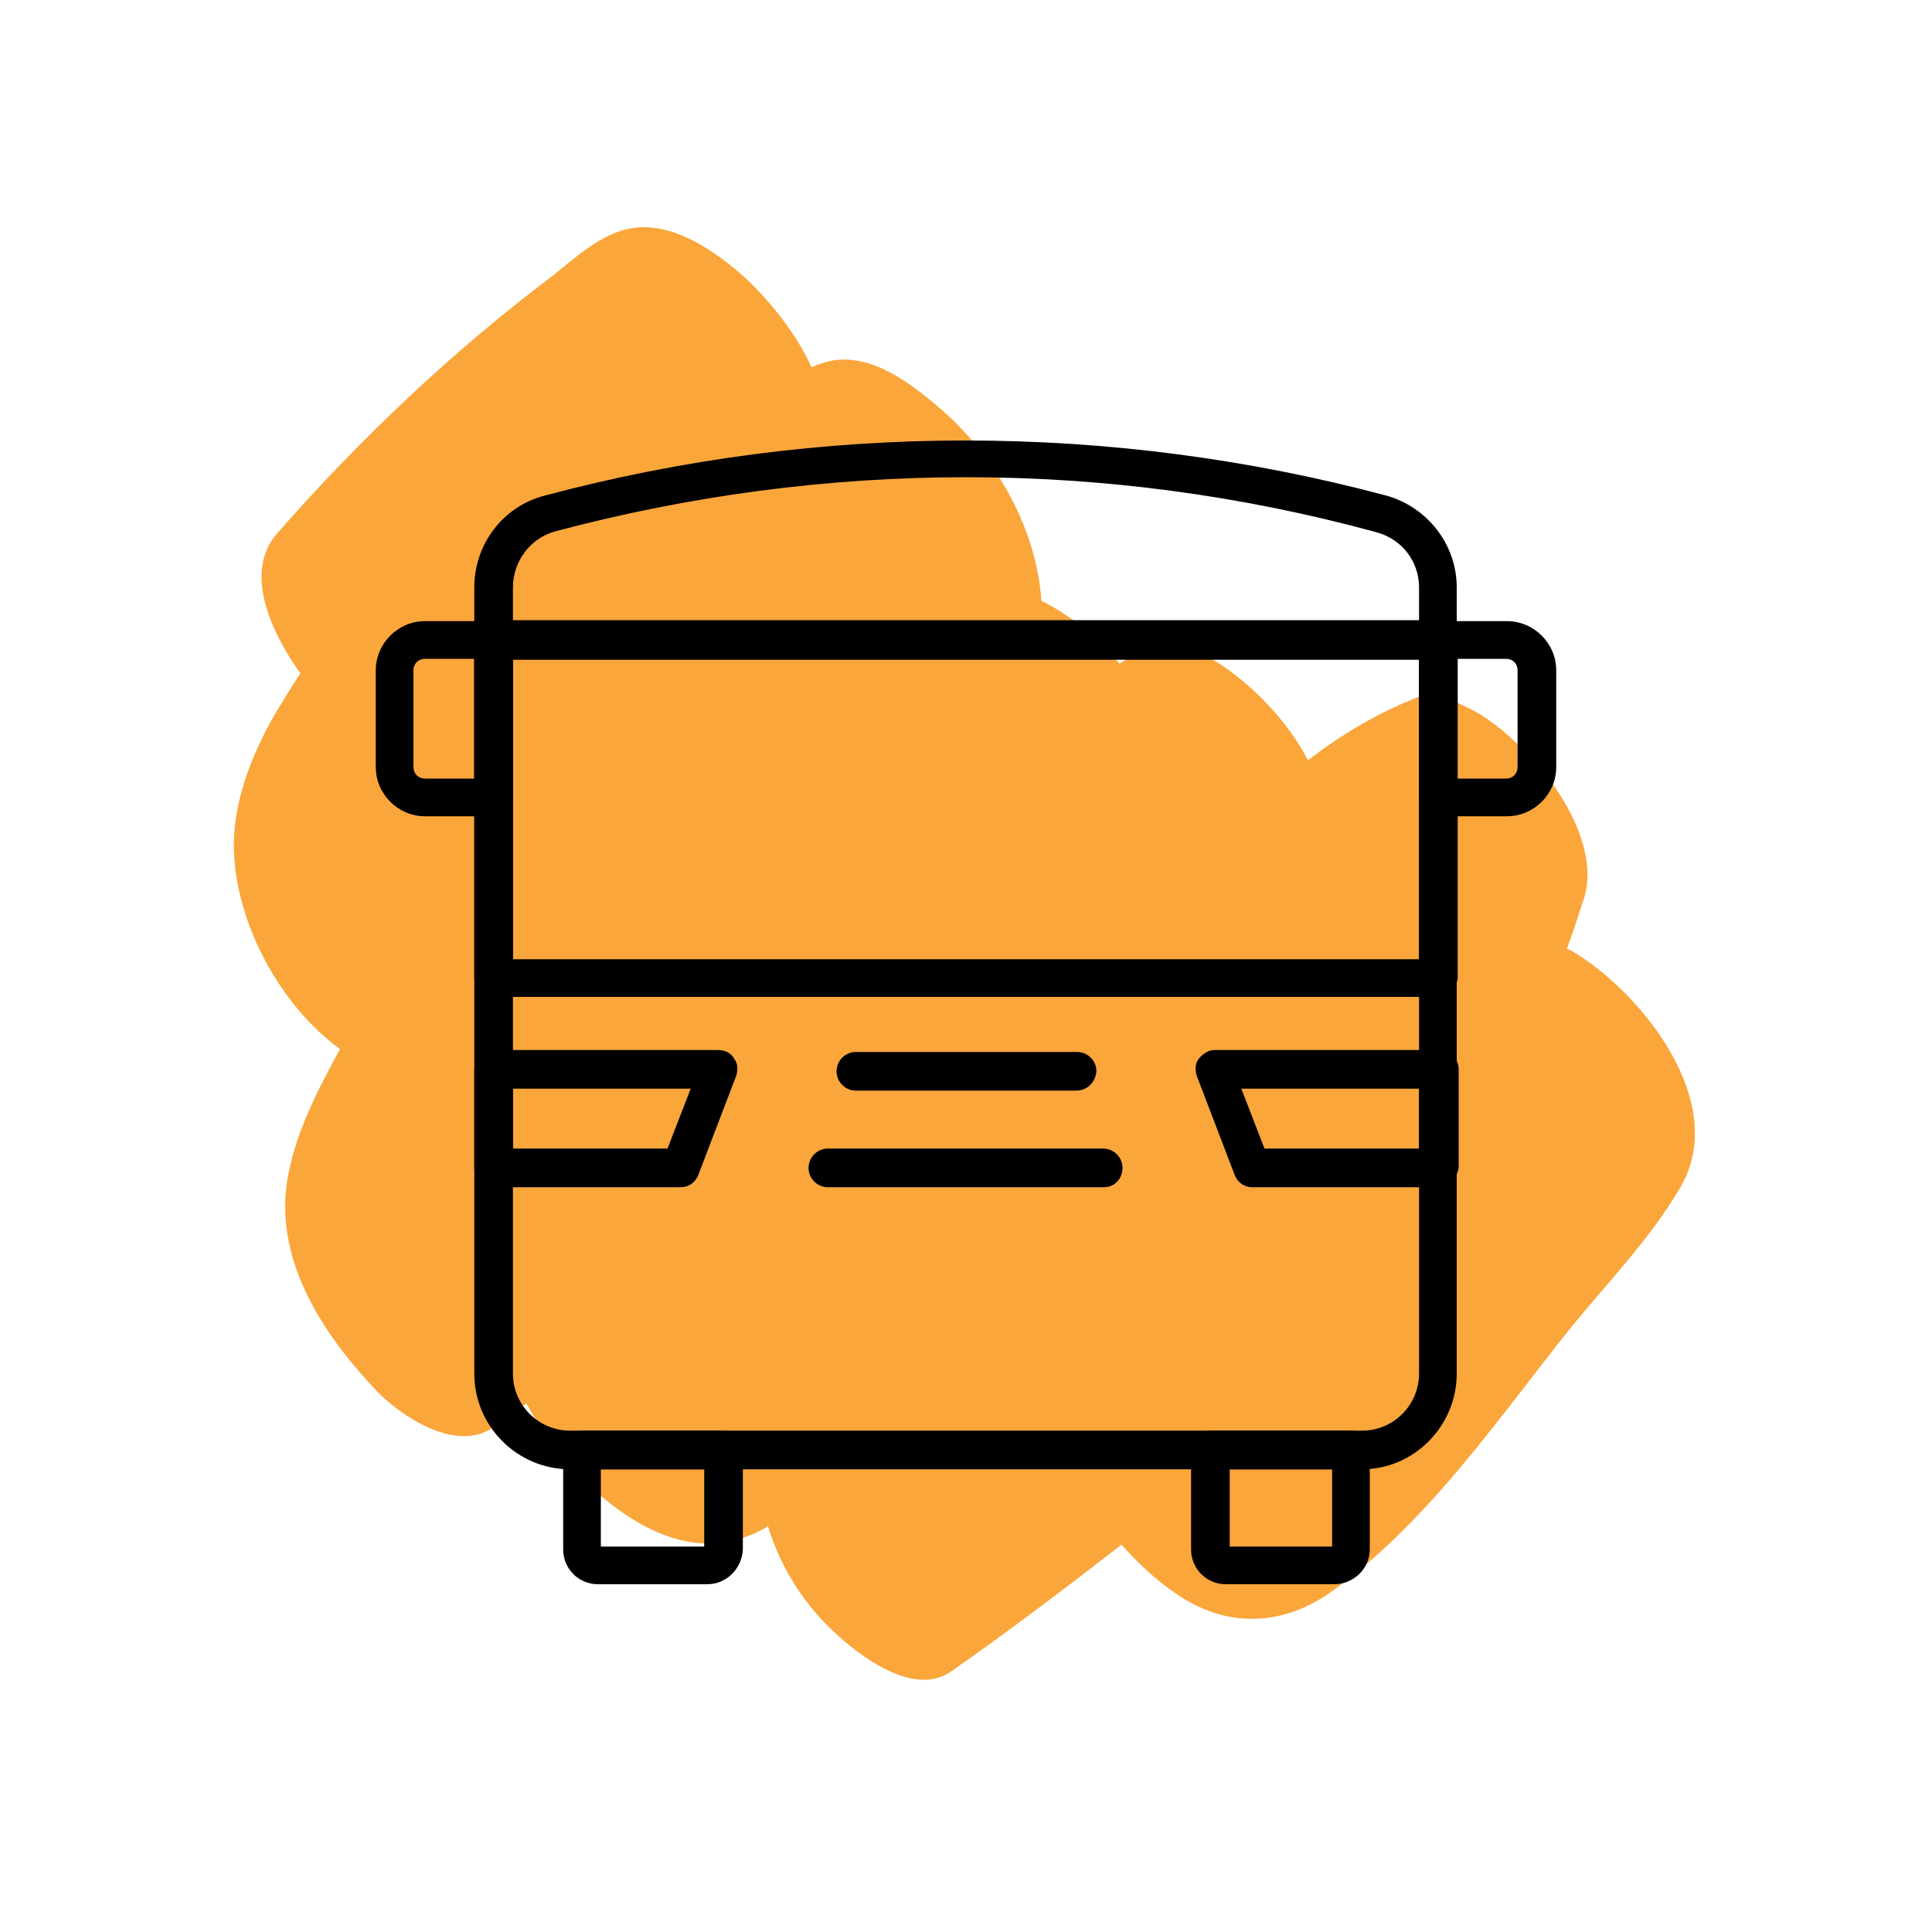
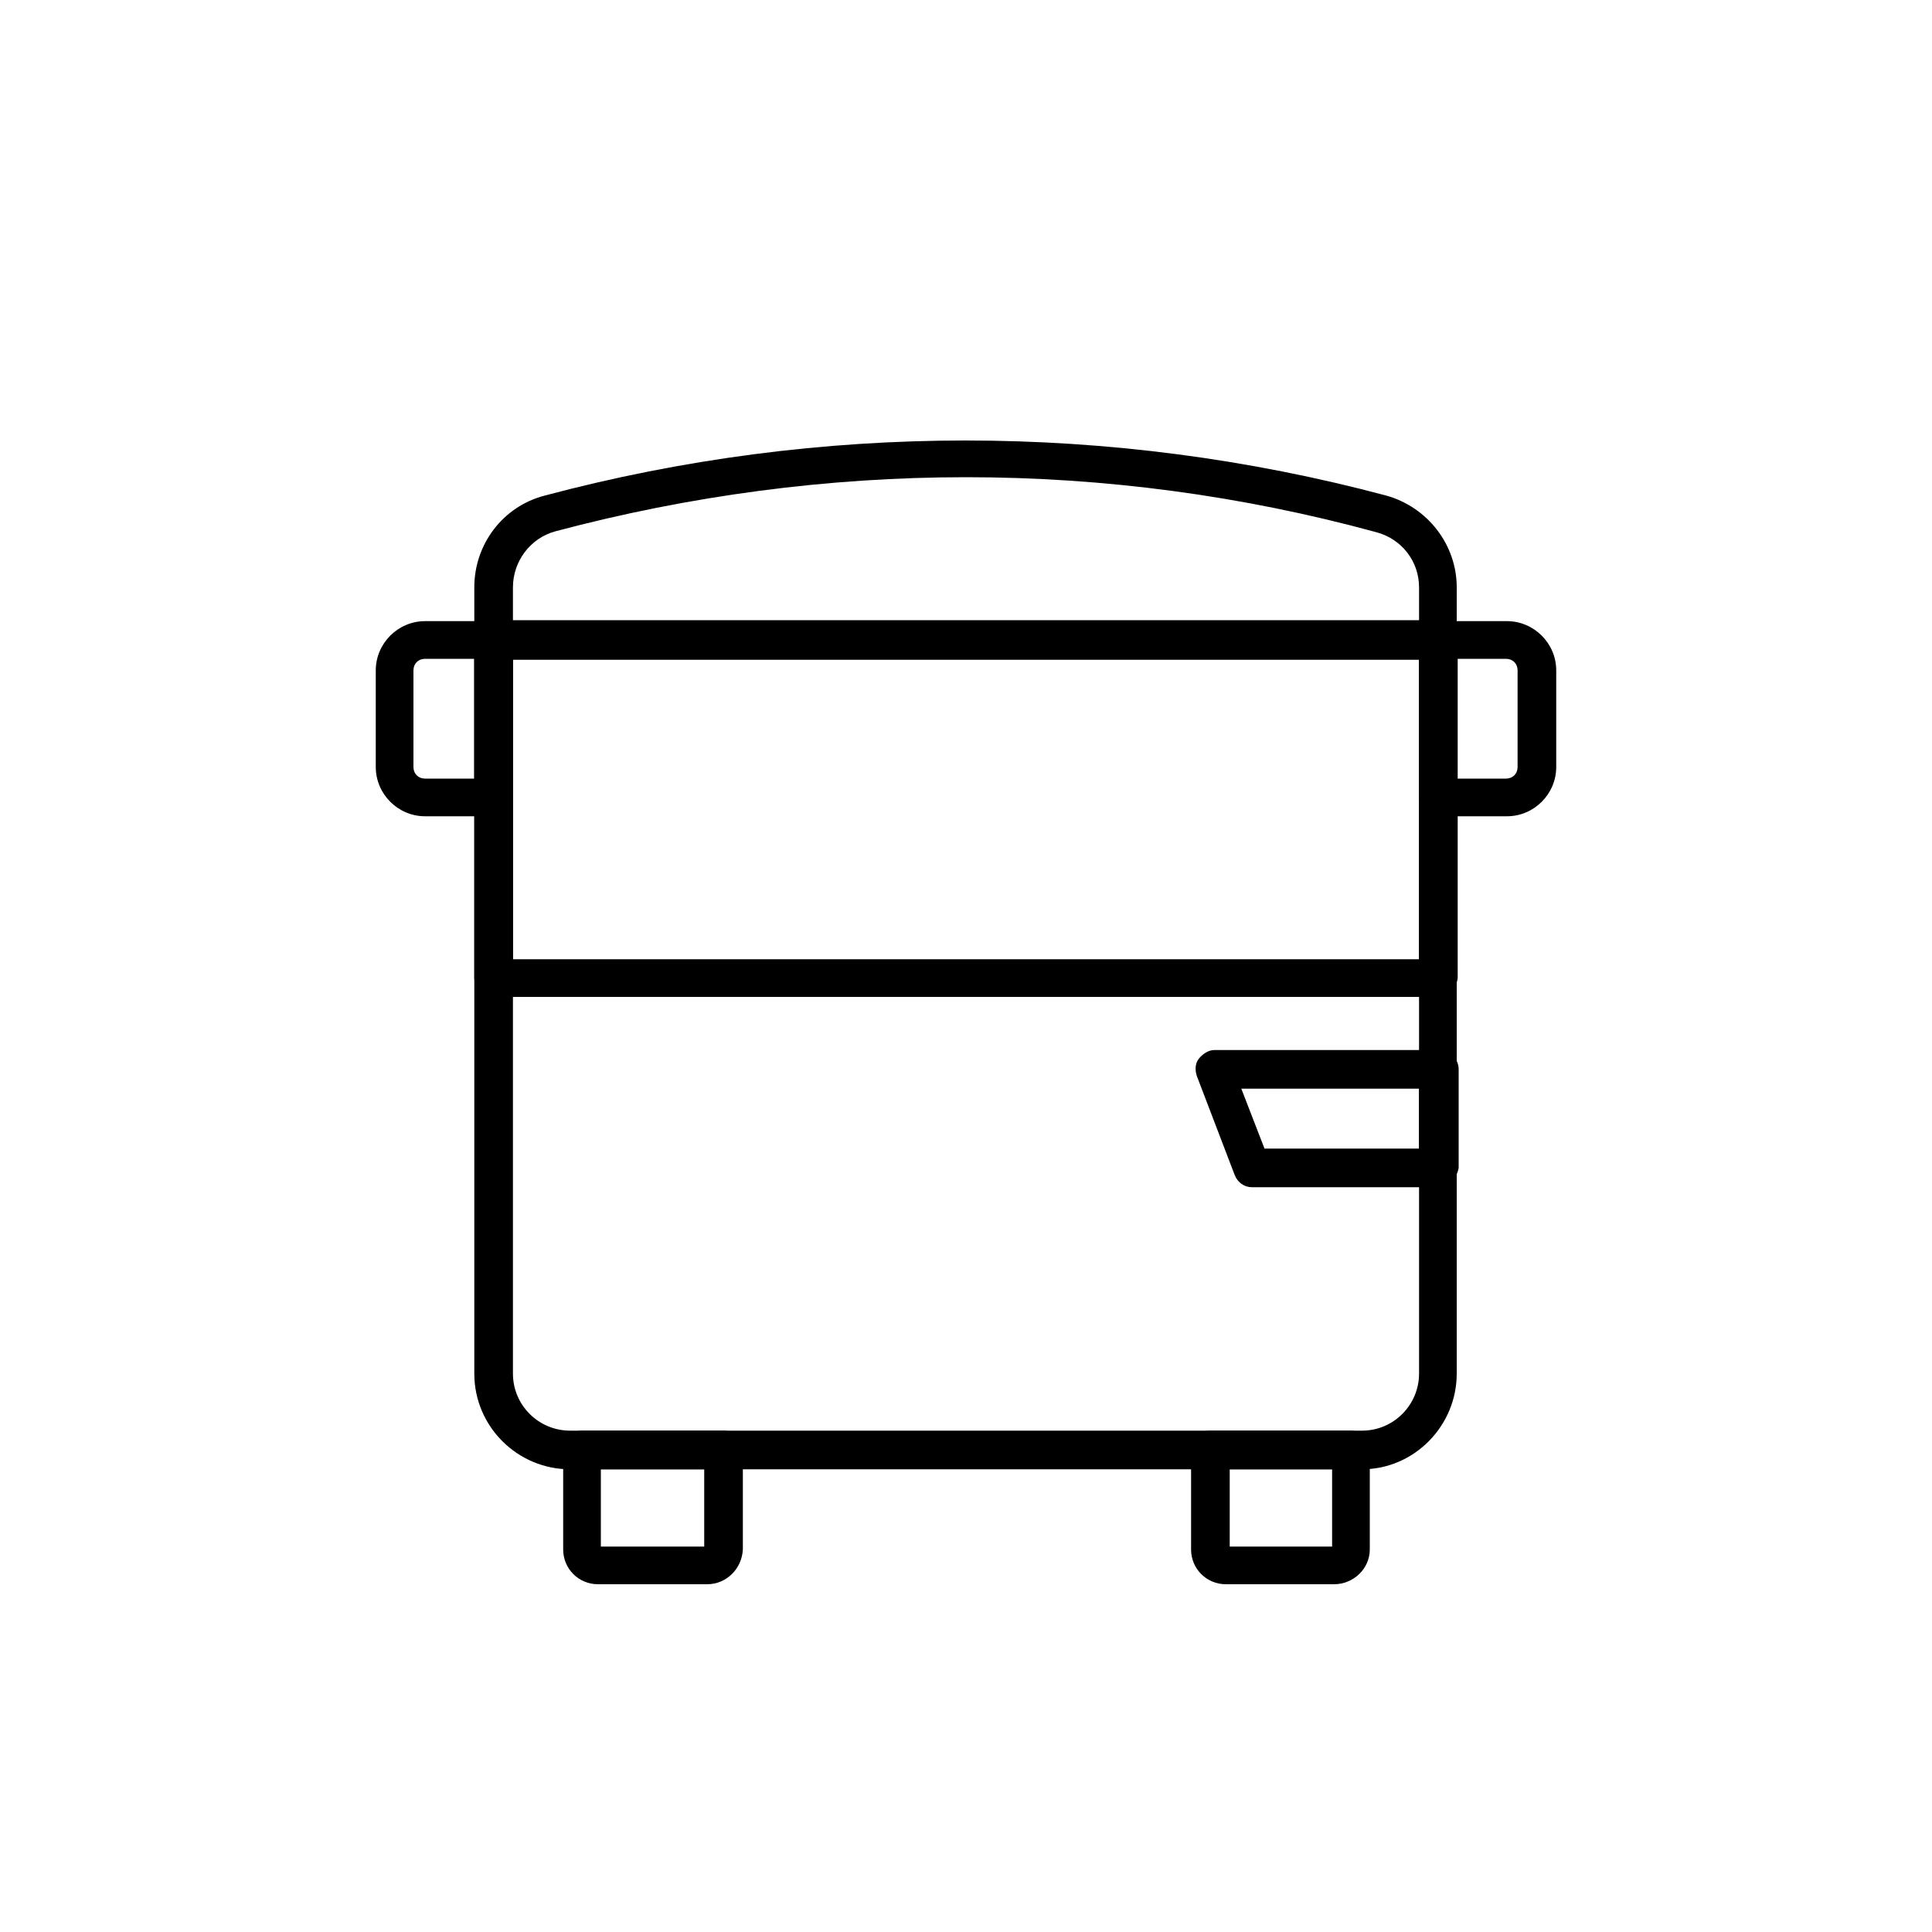
<svg xmlns="http://www.w3.org/2000/svg" version="1.1" id="a" x="0px" y="0px" viewBox="0 0 200 200" style="enable-background:new 0 0 200 200;" xml:space="preserve">
  <style type="text/css">
	.st0{fill-rule:evenodd;clip-rule:evenodd;fill:#FAA63B;}
</style>
-   <path class="st0" d="M159.5,79.6c-1.6-1.8-3.3-3.6-5.3-5c-1.5-1.1-5.4-3.2-7.5-2.4c-4.3,1.7-7.9,3.9-11.3,6.5  c-1.7-3.3-4.4-6.3-7-8.4c-2.9-2.4-6.9-4.7-10.6-2.7c-0.7,0.4-1.3,0.7-1.9,1.1c-2.4-2.8-5.2-5.1-8.1-6.5c-0.1-1.9-0.5-3.8-1.1-5.8  c-1.6-5.1-4.8-10-8.8-13.6c-3.4-3-8.1-6.8-12.8-5.2c-0.4,0.1-0.7,0.3-1.1,0.4c-1.6-3.5-4.2-6.7-6.7-9.1c-3.1-2.8-7.8-6.2-12.3-5.2  c-2.8,0.6-5.4,2.9-7.6,4.7c-10.5,7.9-20,16.9-28.7,26.8c-3.6,4.1-0.5,10.5,2.4,14.5c-1,1.5-1.9,3-2.8,4.5c-2.3,4.1-4.1,8.7-4.1,13.4  c0.1,7.8,4.7,16.4,11,21c-2.4,4.4-4.7,8.8-5.5,13.8c-1.2,8.4,3.9,15.9,9.3,21.6c2.5,2.6,8.2,6.4,12,3.8c1.2-0.8,2.3-1.7,3.5-2.5  c1,1.8,2.2,3.6,3.4,5.1c3.9,4.8,10.6,10.5,17.5,9.2c1.4-0.3,2.8-0.8,4.1-1.6c1.5,4.9,4.4,9.1,8.4,12.3c2.6,2.1,7.2,5.1,10.6,2.7  c6-4.2,11.8-8.6,17.6-13.1c1.7,1.9,3.5,3.6,5.4,4.9c5.4,3.9,11.5,3.6,16.7-0.3c9.7-7.1,16.8-17.5,24.2-26.8  c3.8-4.7,8.4-9.4,11.5-14.7c5-8.4-3.1-19-9.7-23.6c-0.6-0.4-1.3-0.9-2-1.2c0.6-1.6,1.1-3.1,1.6-4.7  C165.6,88.9,162.5,83.1,159.5,79.6z" />
  <g>
    <g>
      <g>
        <g>
          <g>
            <path d="M141,152.1H59c-5.4,0-9.9-4.4-9.9-9.9V60.8c0-4.5,3-8.4,7.3-9.5c28.5-7.6,58.6-7.6,87.1,0c4.3,1.2,7.3,5.1,7.3,9.5       v81.4C150.8,147.6,146.4,152.1,141,152.1z M100,49.4c-14.3,0-28.6,1.9-42.5,5.6c-2.6,0.7-4.4,3.1-4.4,5.8v81.4       c0,3.3,2.7,5.9,5.9,5.9h82c3.3,0,5.9-2.7,5.9-5.9V60.8c0-2.7-1.8-5-4.4-5.7C128.6,51.3,114.3,49.4,100,49.4z" />
          </g>
        </g>
      </g>
    </g>
    <g>
      <g>
        <g>
          <g>
            <path d="M148.9,103.2H51.1c-1.1,0-2-0.9-2-2v-35c0-1.1,0.9-2,2-2h97.8c1.1,0,2,0.9,2,2v35C150.8,102.3,150,103.2,148.9,103.2z        M53.1,99.3h93.8v-31H53.1V99.3z" />
          </g>
        </g>
      </g>
    </g>
    <g>
      <g>
        <g>
          <g>
            <g>
              <path d="M73.2,164H61.9c-2,0-3.6-1.6-3.6-3.6v-10.3c0-1.1,0.9-2,2-2h14.6c1.1,0,2,0.9,2,2v10.3C76.8,162.4,75.2,164,73.2,164z         M62.2,160.1h10.7v-8H62.2V160.1z" />
            </g>
          </g>
        </g>
      </g>
      <g>
        <g>
          <g>
            <g>
              <path d="M138.1,164h-11.2c-2,0-3.6-1.6-3.6-3.6v-10.3c0-1.1,0.9-2,2-2h14.5c1.1,0,2,0.9,2,2v10.3        C141.8,162.4,140.1,164,138.1,164z M127.3,160.1h10.6v-8h-10.6C127.3,152.1,127.3,160.1,127.3,160.1z" />
            </g>
          </g>
        </g>
      </g>
    </g>
    <g>
      <g>
        <g>
          <g>
            <g>
-               <path d="M70.5,122.9H51.1c-1.1,0-2-0.9-2-2v-10.2c0-1.1,0.9-2,2-2h23.3c0.6,0,1.3,0.3,1.6,0.9c0.4,0.5,0.4,1.2,0.2,1.8        l-3.9,10.2C72,122.4,71.3,122.9,70.5,122.9z M53.1,118.9h16l2.4-6.2H53.1V118.9z" />
-             </g>
+               </g>
          </g>
        </g>
      </g>
    </g>
    <g>
      <g>
        <g>
          <g>
            <g>
              <path d="M148.9,122.9h-19.3c-0.8,0-1.5-0.5-1.8-1.3l-3.9-10.2c-0.2-0.6-0.2-1.3,0.2-1.8c0.4-0.5,1-0.9,1.6-0.9H149        c1.1,0,2,0.9,2,2v10.2C150.8,122,150,122.9,148.9,122.9z M130.9,118.9h16v-6.2h-18.4L130.9,118.9z" />
            </g>
          </g>
        </g>
      </g>
    </g>
    <g>
      <g>
        <g>
          <g>
            <g>
-               <path d="M111.4,112.9H88.6c-1.1,0-2-0.9-2-2s0.9-2,2-2h22.9c1.1,0,2,0.9,2,2C113.4,112.1,112.5,112.9,111.4,112.9z" />
-             </g>
+               </g>
          </g>
        </g>
      </g>
      <g>
        <g>
          <g>
            <g>
-               <path d="M114.3,122.9H85.7c-1.1,0-2-0.9-2-2s0.9-2,2-2h28.5c1.1,0,2,0.9,2,2S115.4,122.9,114.3,122.9z" />
-             </g>
+               </g>
          </g>
        </g>
      </g>
    </g>
    <g>
      <g>
        <g>
          <g>
-             <path d="M51.1,84.5H44c-2.8,0-5.1-2.3-5.1-5.1v-10c0-2.8,2.3-5.1,5.1-5.1h7.1c1.1,0,2,0.9,2,2v16.3       C53.1,83.6,52.2,84.5,51.1,84.5z M44,68.2c-0.7,0-1.2,0.5-1.2,1.2v10c0,0.7,0.5,1.2,1.2,1.2h5.1V68.2H44z" />
+             <path d="M51.1,84.5H44c-2.8,0-5.1-2.3-5.1-5.1v-10c0-2.8,2.3-5.1,5.1-5.1h7.1v16.3       C53.1,83.6,52.2,84.5,51.1,84.5z M44,68.2c-0.7,0-1.2,0.5-1.2,1.2v10c0,0.7,0.5,1.2,1.2,1.2h5.1V68.2H44z" />
          </g>
        </g>
      </g>
    </g>
    <g>
      <g>
        <g>
          <g>
            <path d="M156,84.5h-7.1c-1.1,0-2-0.9-2-2V66.3c0-1.1,0.9-2,2-2h7.1c2.8,0,5.1,2.3,5.1,5.1v10C161.1,82.2,158.8,84.5,156,84.5z        M150.8,80.6h5.1c0.7,0,1.2-0.5,1.2-1.2v-10c0-0.7-0.5-1.2-1.2-1.2h-5.1V80.6z" />
          </g>
        </g>
      </g>
    </g>
  </g>
</svg>